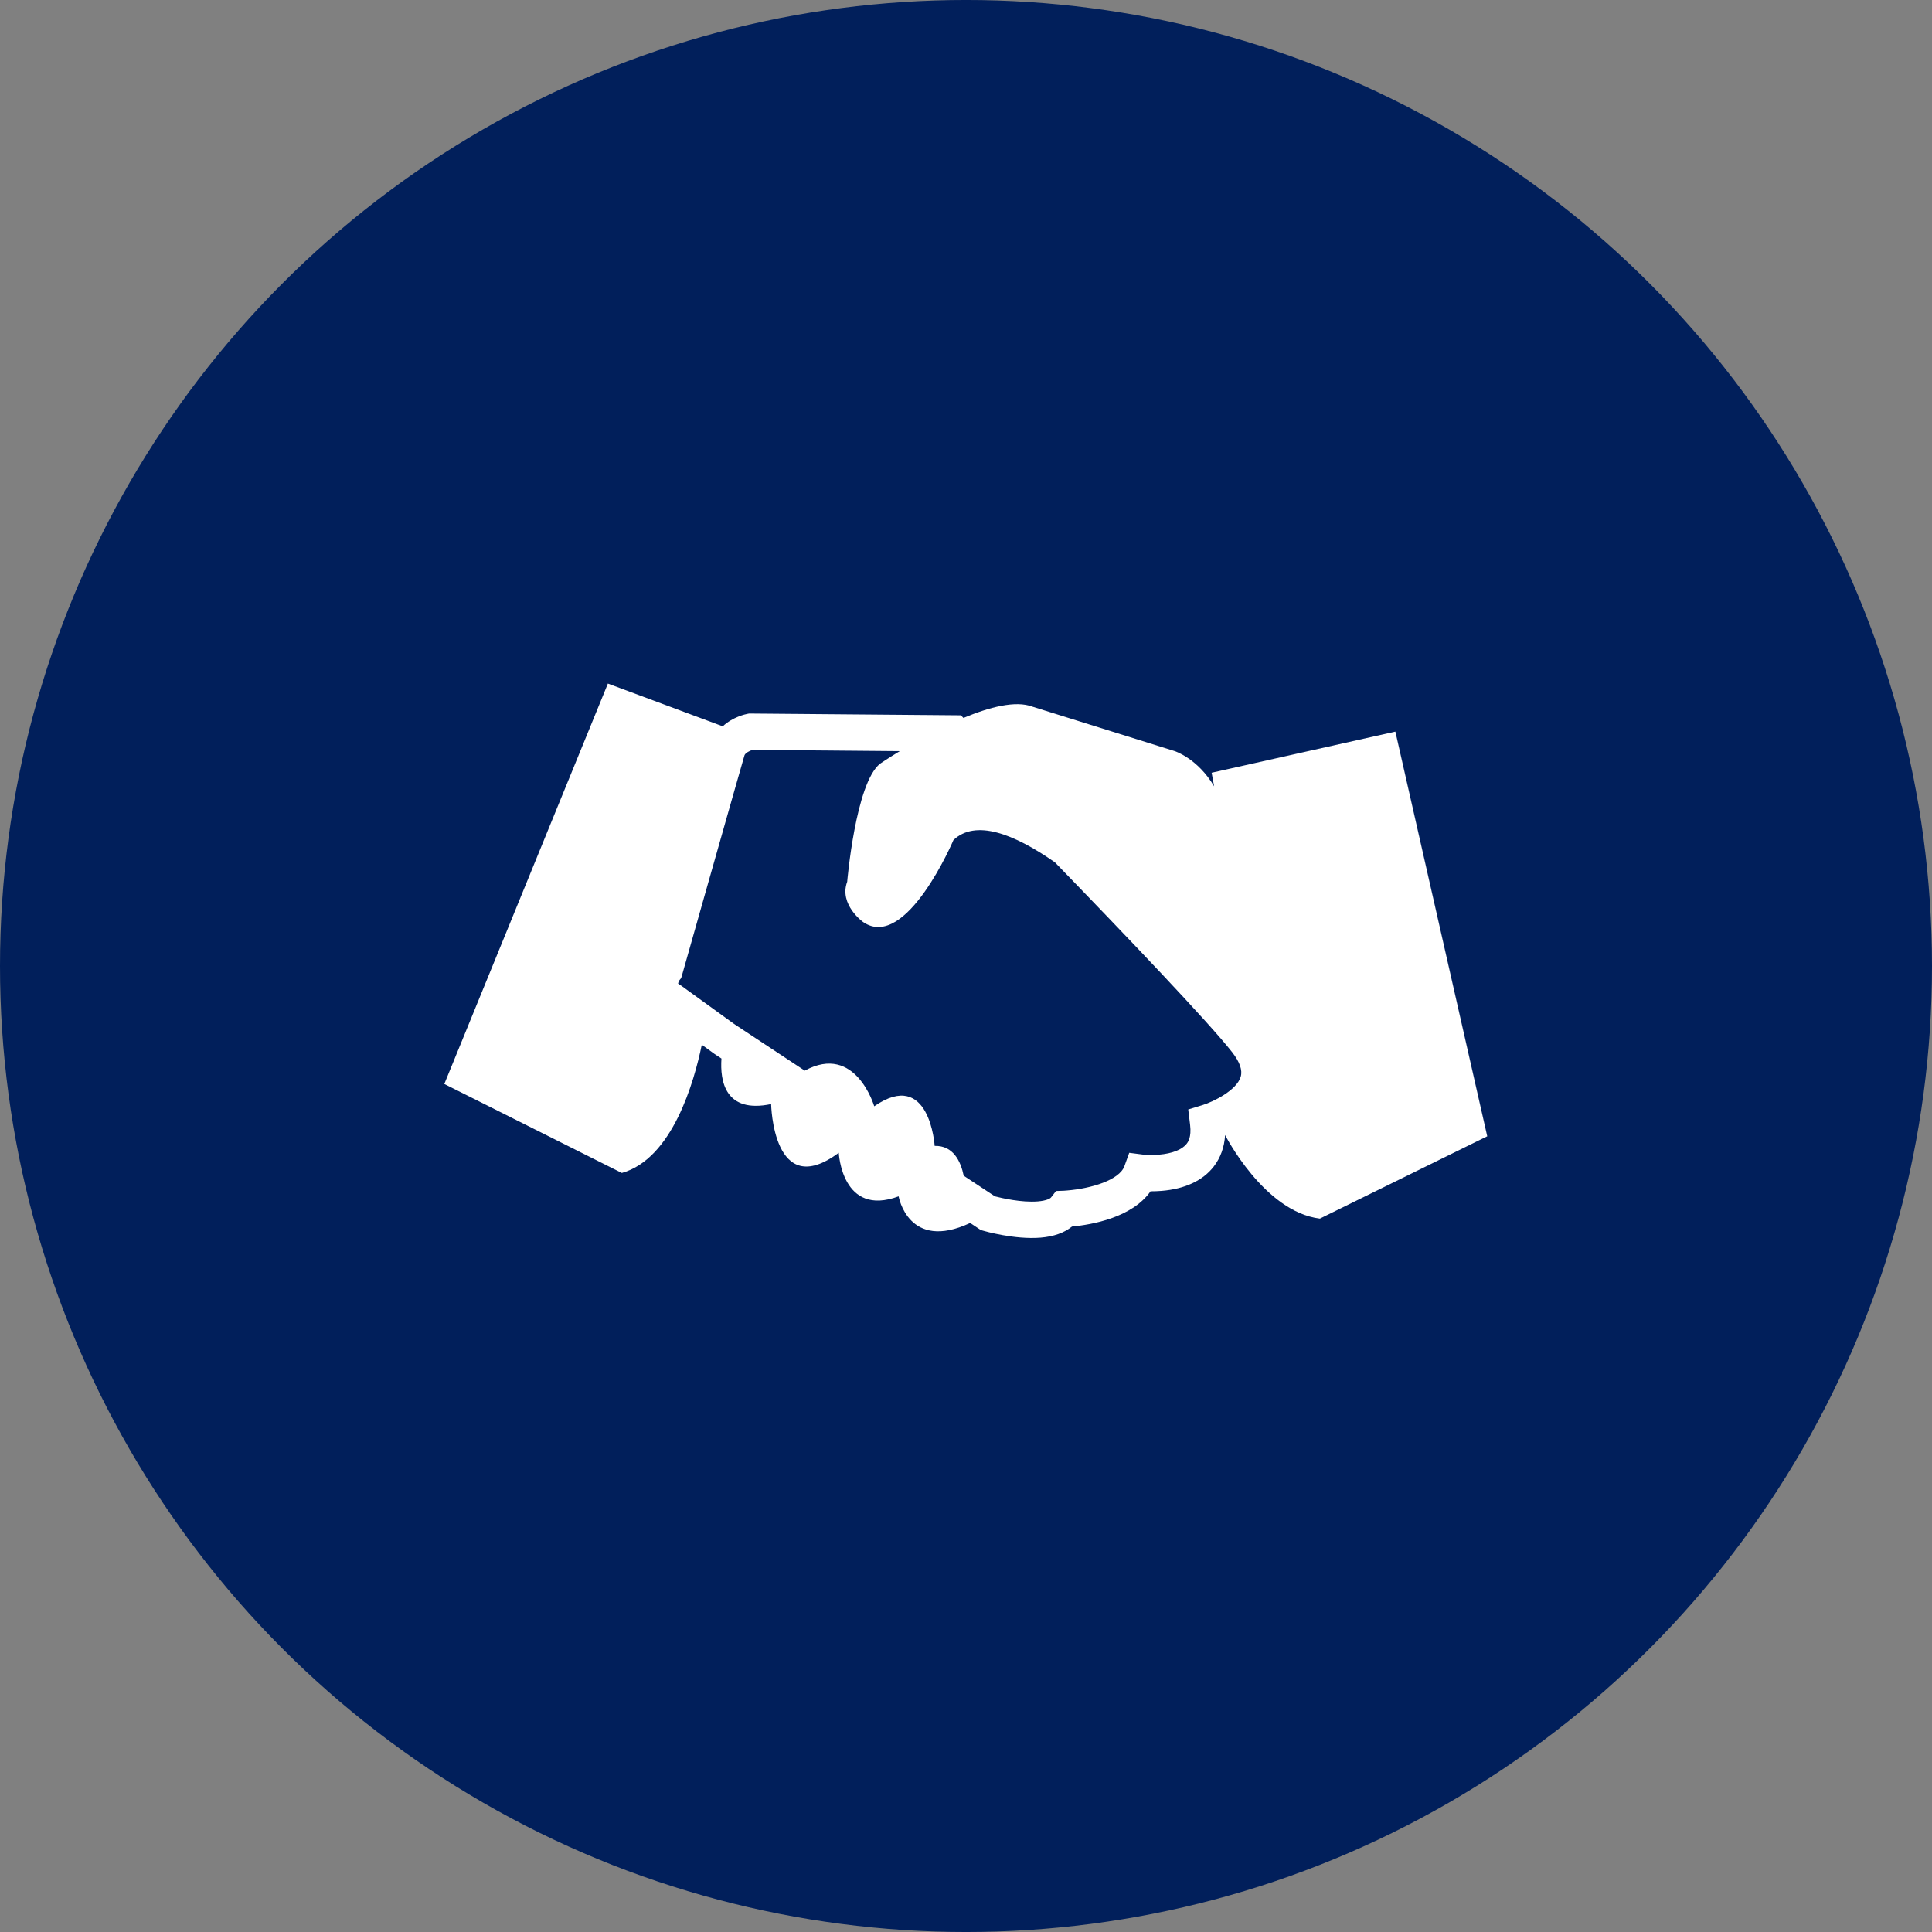
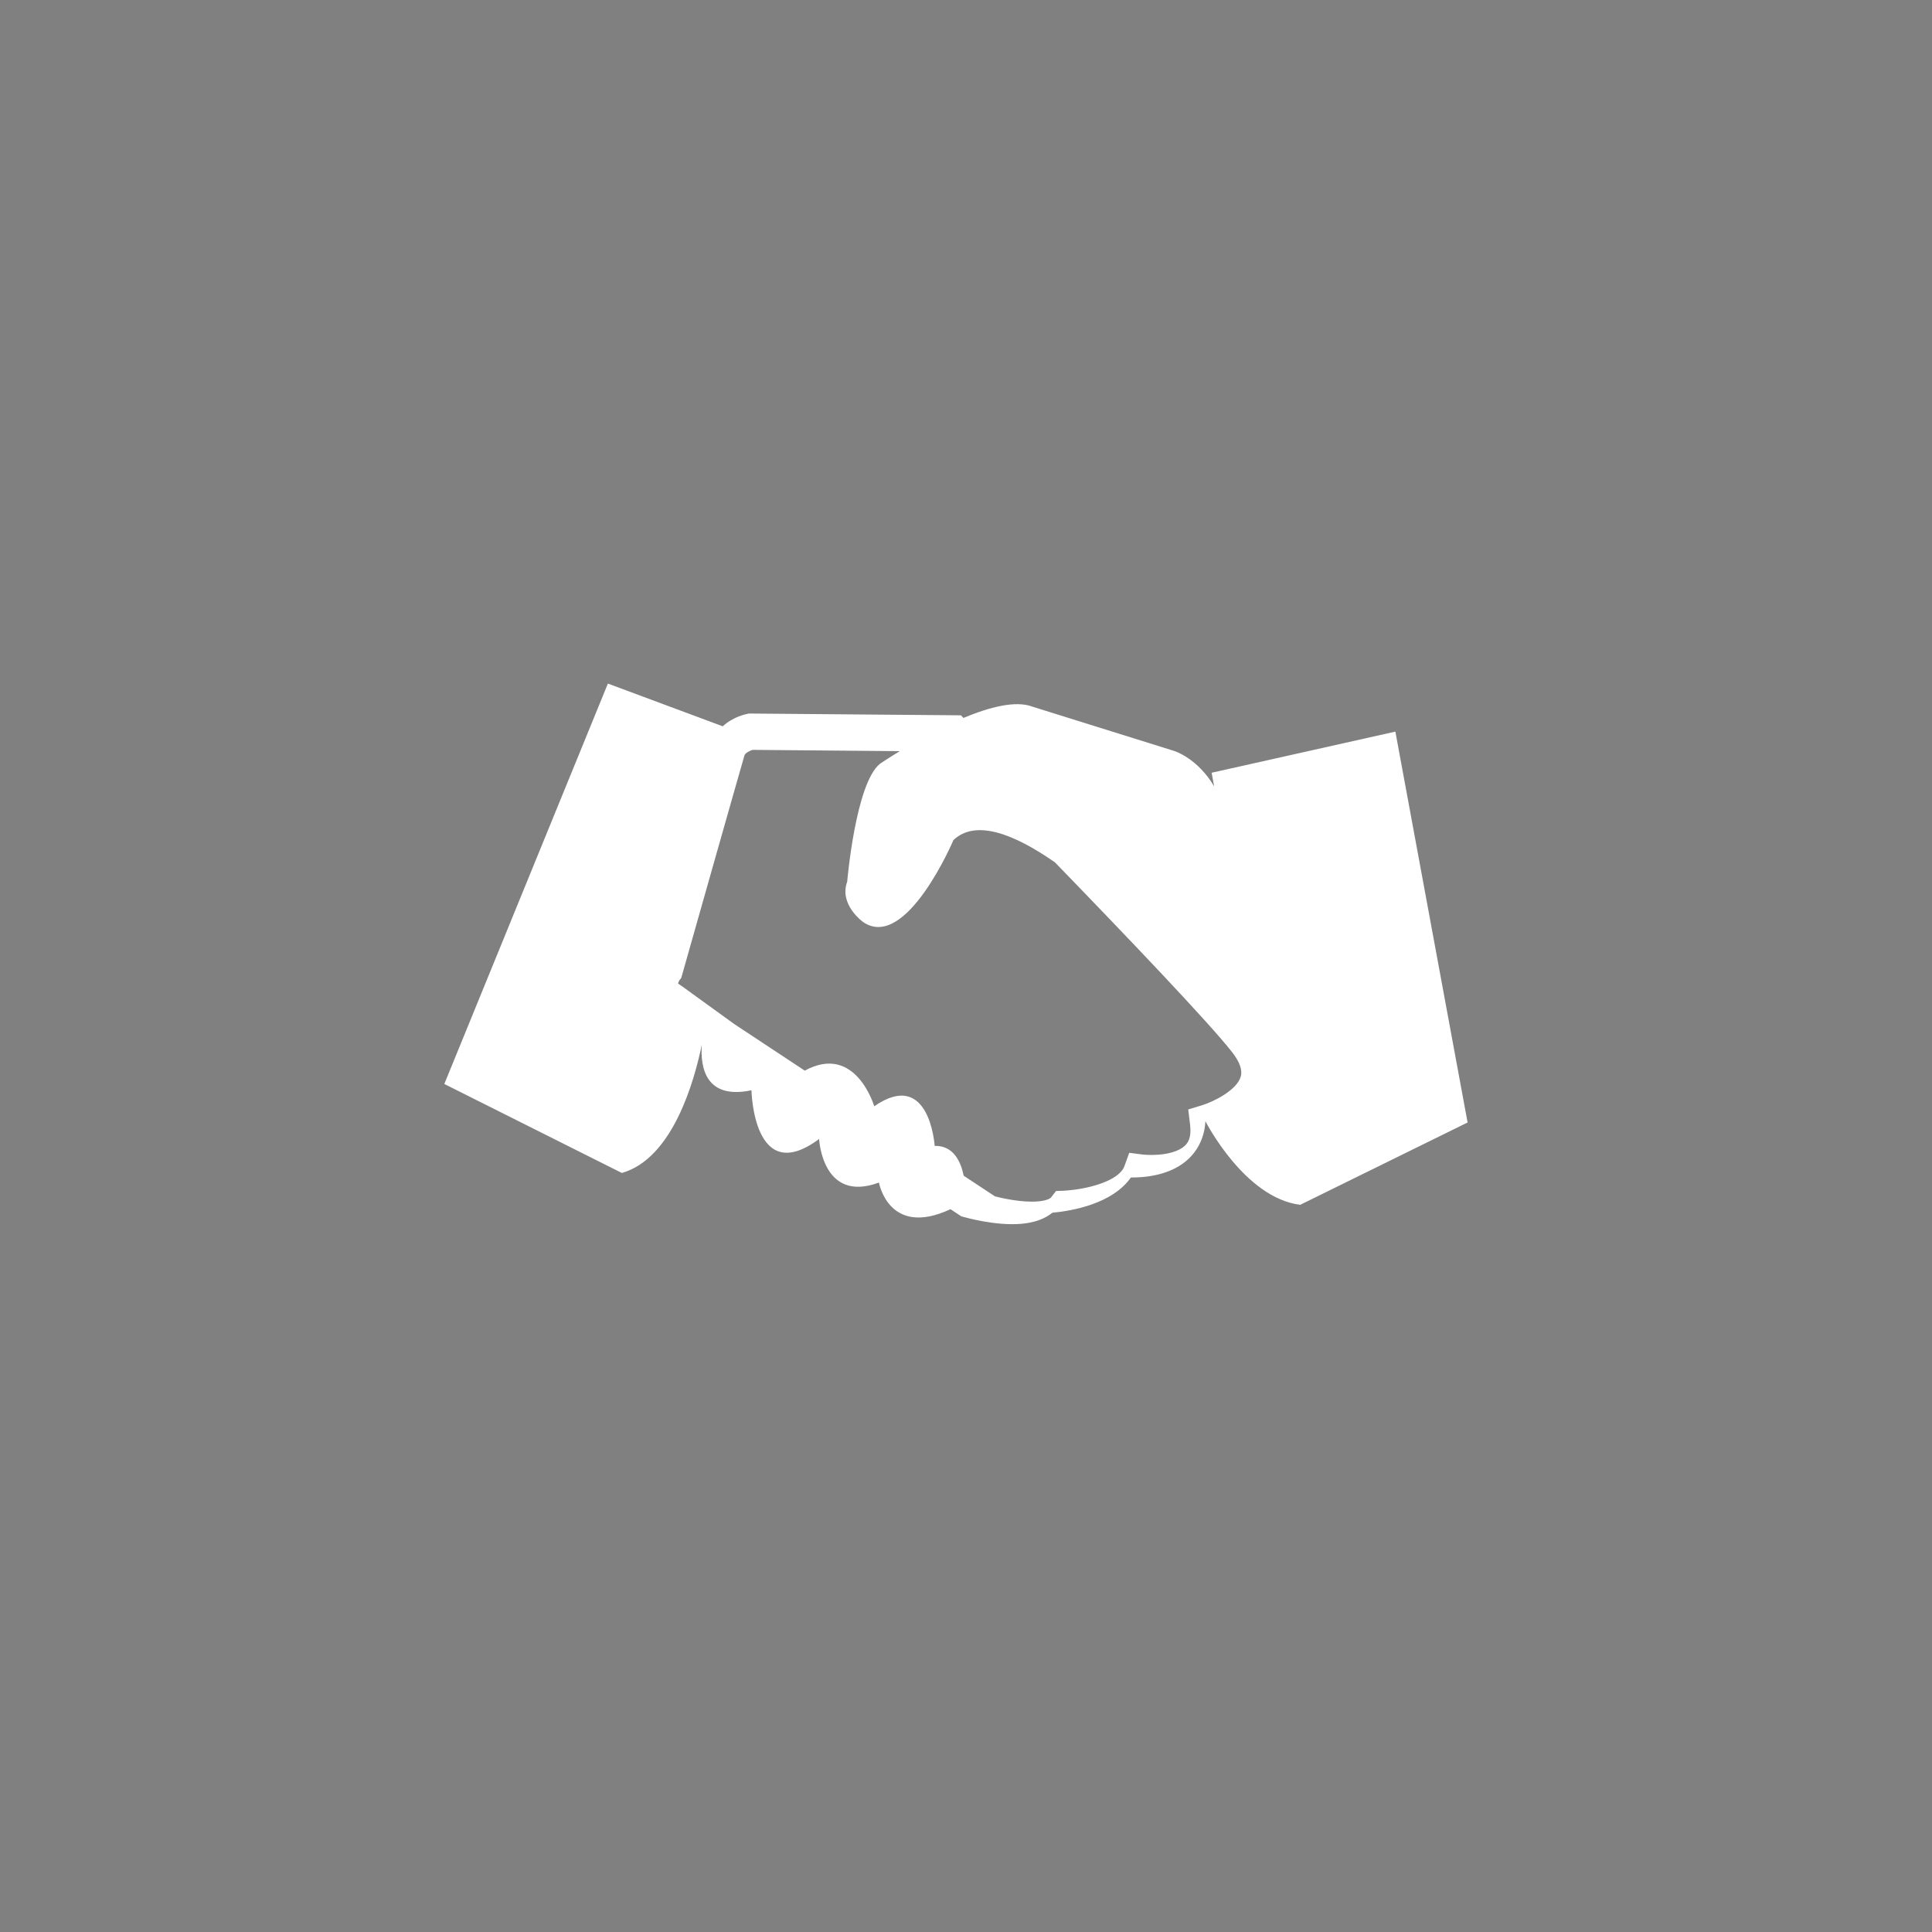
<svg xmlns="http://www.w3.org/2000/svg" width="1200pt" height="1200pt" version="1.1" viewBox="0 0 1200 1200">
  <rect x="0" y="0" width="1200" height="1200" fill="#808080" stroke="none" />
  <g>
-     <path d="m1200 600c0 214.36-114.36 412.44-300 519.62-185.64 107.18-414.36 107.18-600 0-185.64-107.18-300-305.26-300-519.62s114.36-412.44 300-519.62c185.64-107.18 414.36-107.18 600 0 185.64 107.18 300 305.26 300 519.62" fill="#011f5b" />
-     <path d="m866.69 454.42-114.13 25.551 1.559 8.441c-10.203-17.297-24.426-21.863-24.426-21.863l-88.434-27.629c-10.438-3.988-26.699 0.258-42.832 6.996l-1.609-1.625-131.53-1.102-0.988 0.188c-1.223 0.227-9.082 1.891-15.395 7.746l-71.332-26.539-101.6 248.69 110.27 55.273c31.504-8.902 44.965-56.852 49.656-79.645l7.973 5.773 4.238 2.797c-0.961 13.957 2.254 34.277 30.855 28.285 0 0 1.109 60.699 42.012 30.25 0 0 1.875 40.18 37.172 27.062 0 0 6.016 34.484 44.449 16.543l6.59 4.383 1.559 0.445c0.785 0.234 19.496 5.602 35.555 4.285 8.199-0.68 14.73-2.992 19.535-6.898 12.371-1.156 37.281-5.531 48.789-21.887 2.012 0 4.352-0.055 6.871-0.266 14.418-1.172 25.59-6.363 32.312-15.023 4.269-5.488 6.656-12.078 7.125-19.656 0 0 24.234 47.641 58.871 51.902l103.95-51.133zm-96.062 214.34c-2.508 8.516-17.102 15.582-23.746 17.637l-8.848 2.715 1.156 9.551c0.945 7.801-1.375 10.77-2.144 11.758-2.863 3.68-8.984 6.074-17.246 6.769-5.578 0.438-10-0.082-10.027-0.082l-8.387-1.082-2.992 8.305c-3.144 8.629-20.637 13.891-35.57 15.098-1.18 0.113-1.883 0.145-1.965 0.152l-4.93 0.172-3.082 3.969c-0.566 0.742-2.91 2.055-8.215 2.5-10.066 0.824-22.484-2.07-26.648-3.137l-19.406-12.809c-1.867-9.062-6.516-18.832-18.039-18.539 0 0-3.055-48.496-37.543-24.605 0 0-11.496-39.379-43.145-22.141l-43.863-28.98-32.699-23.668-0.875-0.586c-0.664-0.402-1.043-0.711-1.254-0.891 0.121-0.551 0.477-1.43 0.855-2.039l1.082-1.344 0.648-2.223c0.355-1.277 35.965-126.97 38.648-136.04 0.453-1.504 3.211-2.887 5.027-3.461l91.465 0.793c-7.488 4.543-12.266 7.812-12.266 7.812-15.227 12.078-20.41 73.297-20.41 73.297-5.266 14.277 9.93 25.059 9.93 25.059 26.707 18.266 56.066-50.941 56.066-50.941 13.688-12.945 37.301-4.098 63.051 13.859 44.277 45.66 95.66 99.48 110.13 118 4.664 6.004 6.438 11.07 5.242 15.121z" fill="#fff" />
+     <path d="m866.69 454.42-114.13 25.551 1.559 8.441c-10.203-17.297-24.426-21.863-24.426-21.863l-88.434-27.629c-10.438-3.988-26.699 0.258-42.832 6.996l-1.609-1.625-131.53-1.102-0.988 0.188c-1.223 0.227-9.082 1.891-15.395 7.746l-71.332-26.539-101.6 248.69 110.27 55.273c31.504-8.902 44.965-56.852 49.656-79.645c-0.961 13.957 2.254 34.277 30.855 28.285 0 0 1.109 60.699 42.012 30.25 0 0 1.875 40.18 37.172 27.062 0 0 6.016 34.484 44.449 16.543l6.59 4.383 1.559 0.445c0.785 0.234 19.496 5.602 35.555 4.285 8.199-0.68 14.73-2.992 19.535-6.898 12.371-1.156 37.281-5.531 48.789-21.887 2.012 0 4.352-0.055 6.871-0.266 14.418-1.172 25.59-6.363 32.312-15.023 4.269-5.488 6.656-12.078 7.125-19.656 0 0 24.234 47.641 58.871 51.902l103.95-51.133zm-96.062 214.34c-2.508 8.516-17.102 15.582-23.746 17.637l-8.848 2.715 1.156 9.551c0.945 7.801-1.375 10.77-2.144 11.758-2.863 3.68-8.984 6.074-17.246 6.769-5.578 0.438-10-0.082-10.027-0.082l-8.387-1.082-2.992 8.305c-3.144 8.629-20.637 13.891-35.57 15.098-1.18 0.113-1.883 0.145-1.965 0.152l-4.93 0.172-3.082 3.969c-0.566 0.742-2.91 2.055-8.215 2.5-10.066 0.824-22.484-2.07-26.648-3.137l-19.406-12.809c-1.867-9.062-6.516-18.832-18.039-18.539 0 0-3.055-48.496-37.543-24.605 0 0-11.496-39.379-43.145-22.141l-43.863-28.98-32.699-23.668-0.875-0.586c-0.664-0.402-1.043-0.711-1.254-0.891 0.121-0.551 0.477-1.43 0.855-2.039l1.082-1.344 0.648-2.223c0.355-1.277 35.965-126.97 38.648-136.04 0.453-1.504 3.211-2.887 5.027-3.461l91.465 0.793c-7.488 4.543-12.266 7.812-12.266 7.812-15.227 12.078-20.41 73.297-20.41 73.297-5.266 14.277 9.93 25.059 9.93 25.059 26.707 18.266 56.066-50.941 56.066-50.941 13.688-12.945 37.301-4.098 63.051 13.859 44.277 45.66 95.66 99.48 110.13 118 4.664 6.004 6.438 11.07 5.242 15.121z" fill="#fff" />
  </g>
</svg>